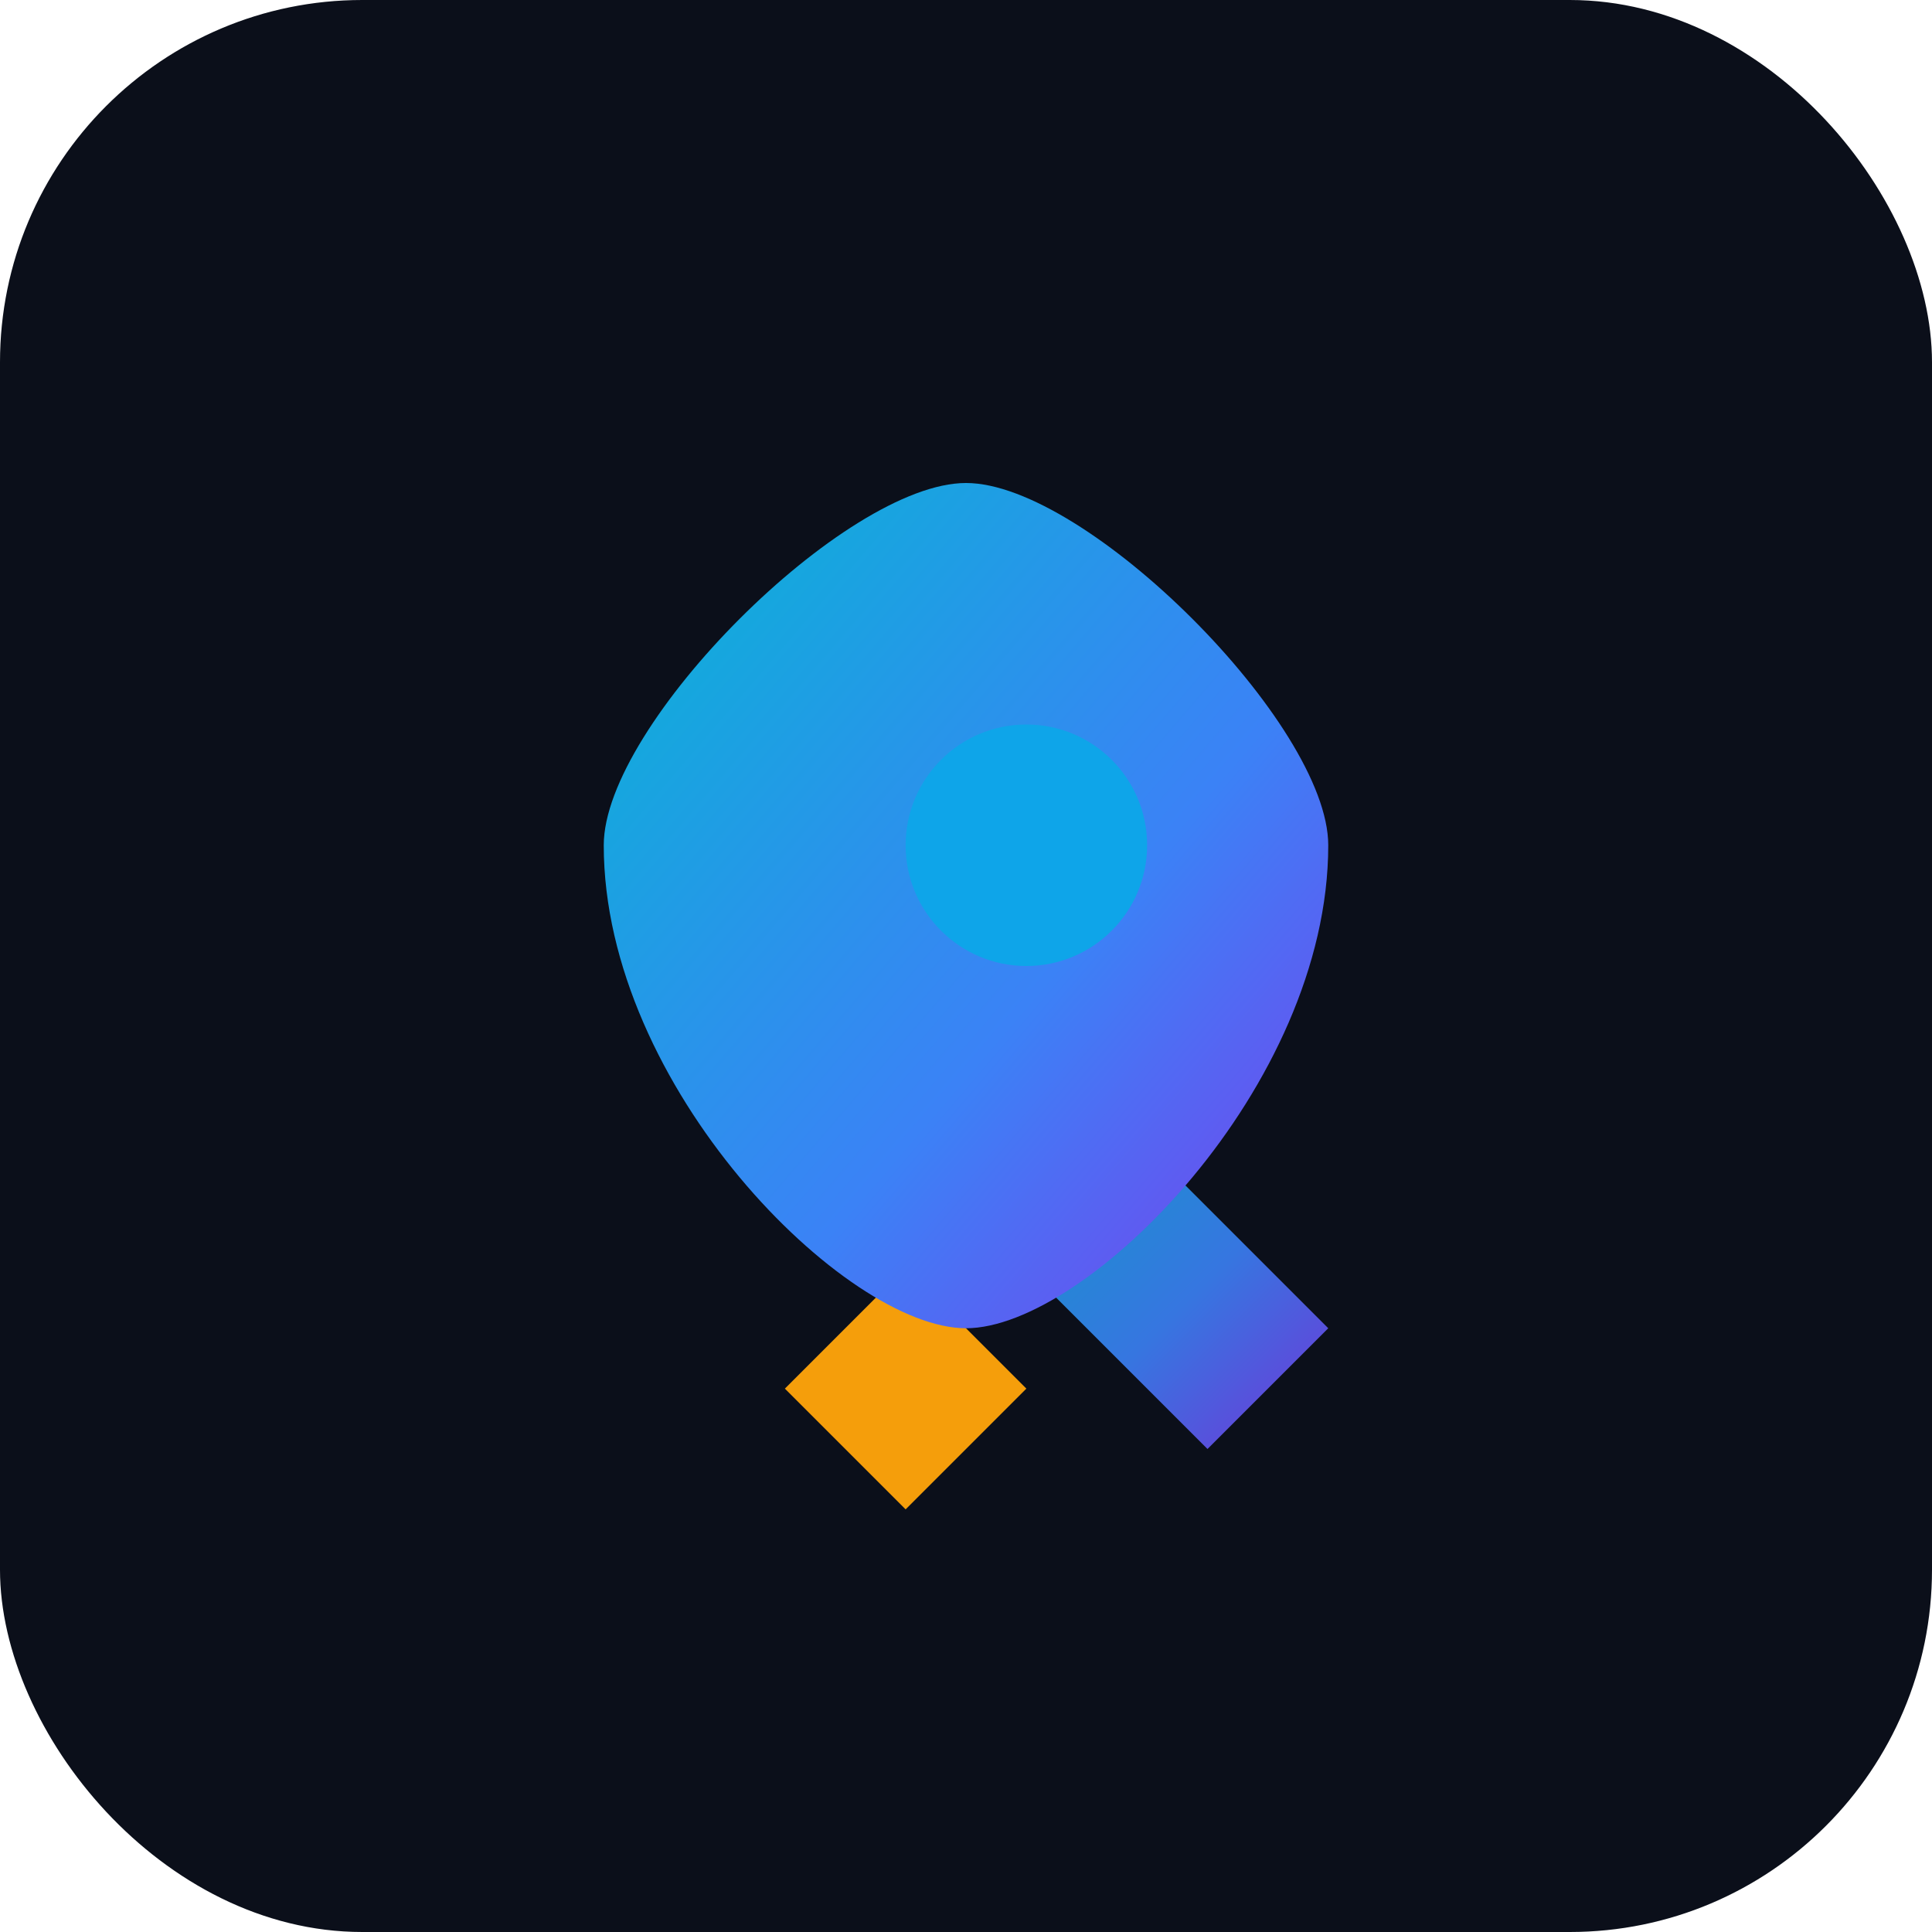
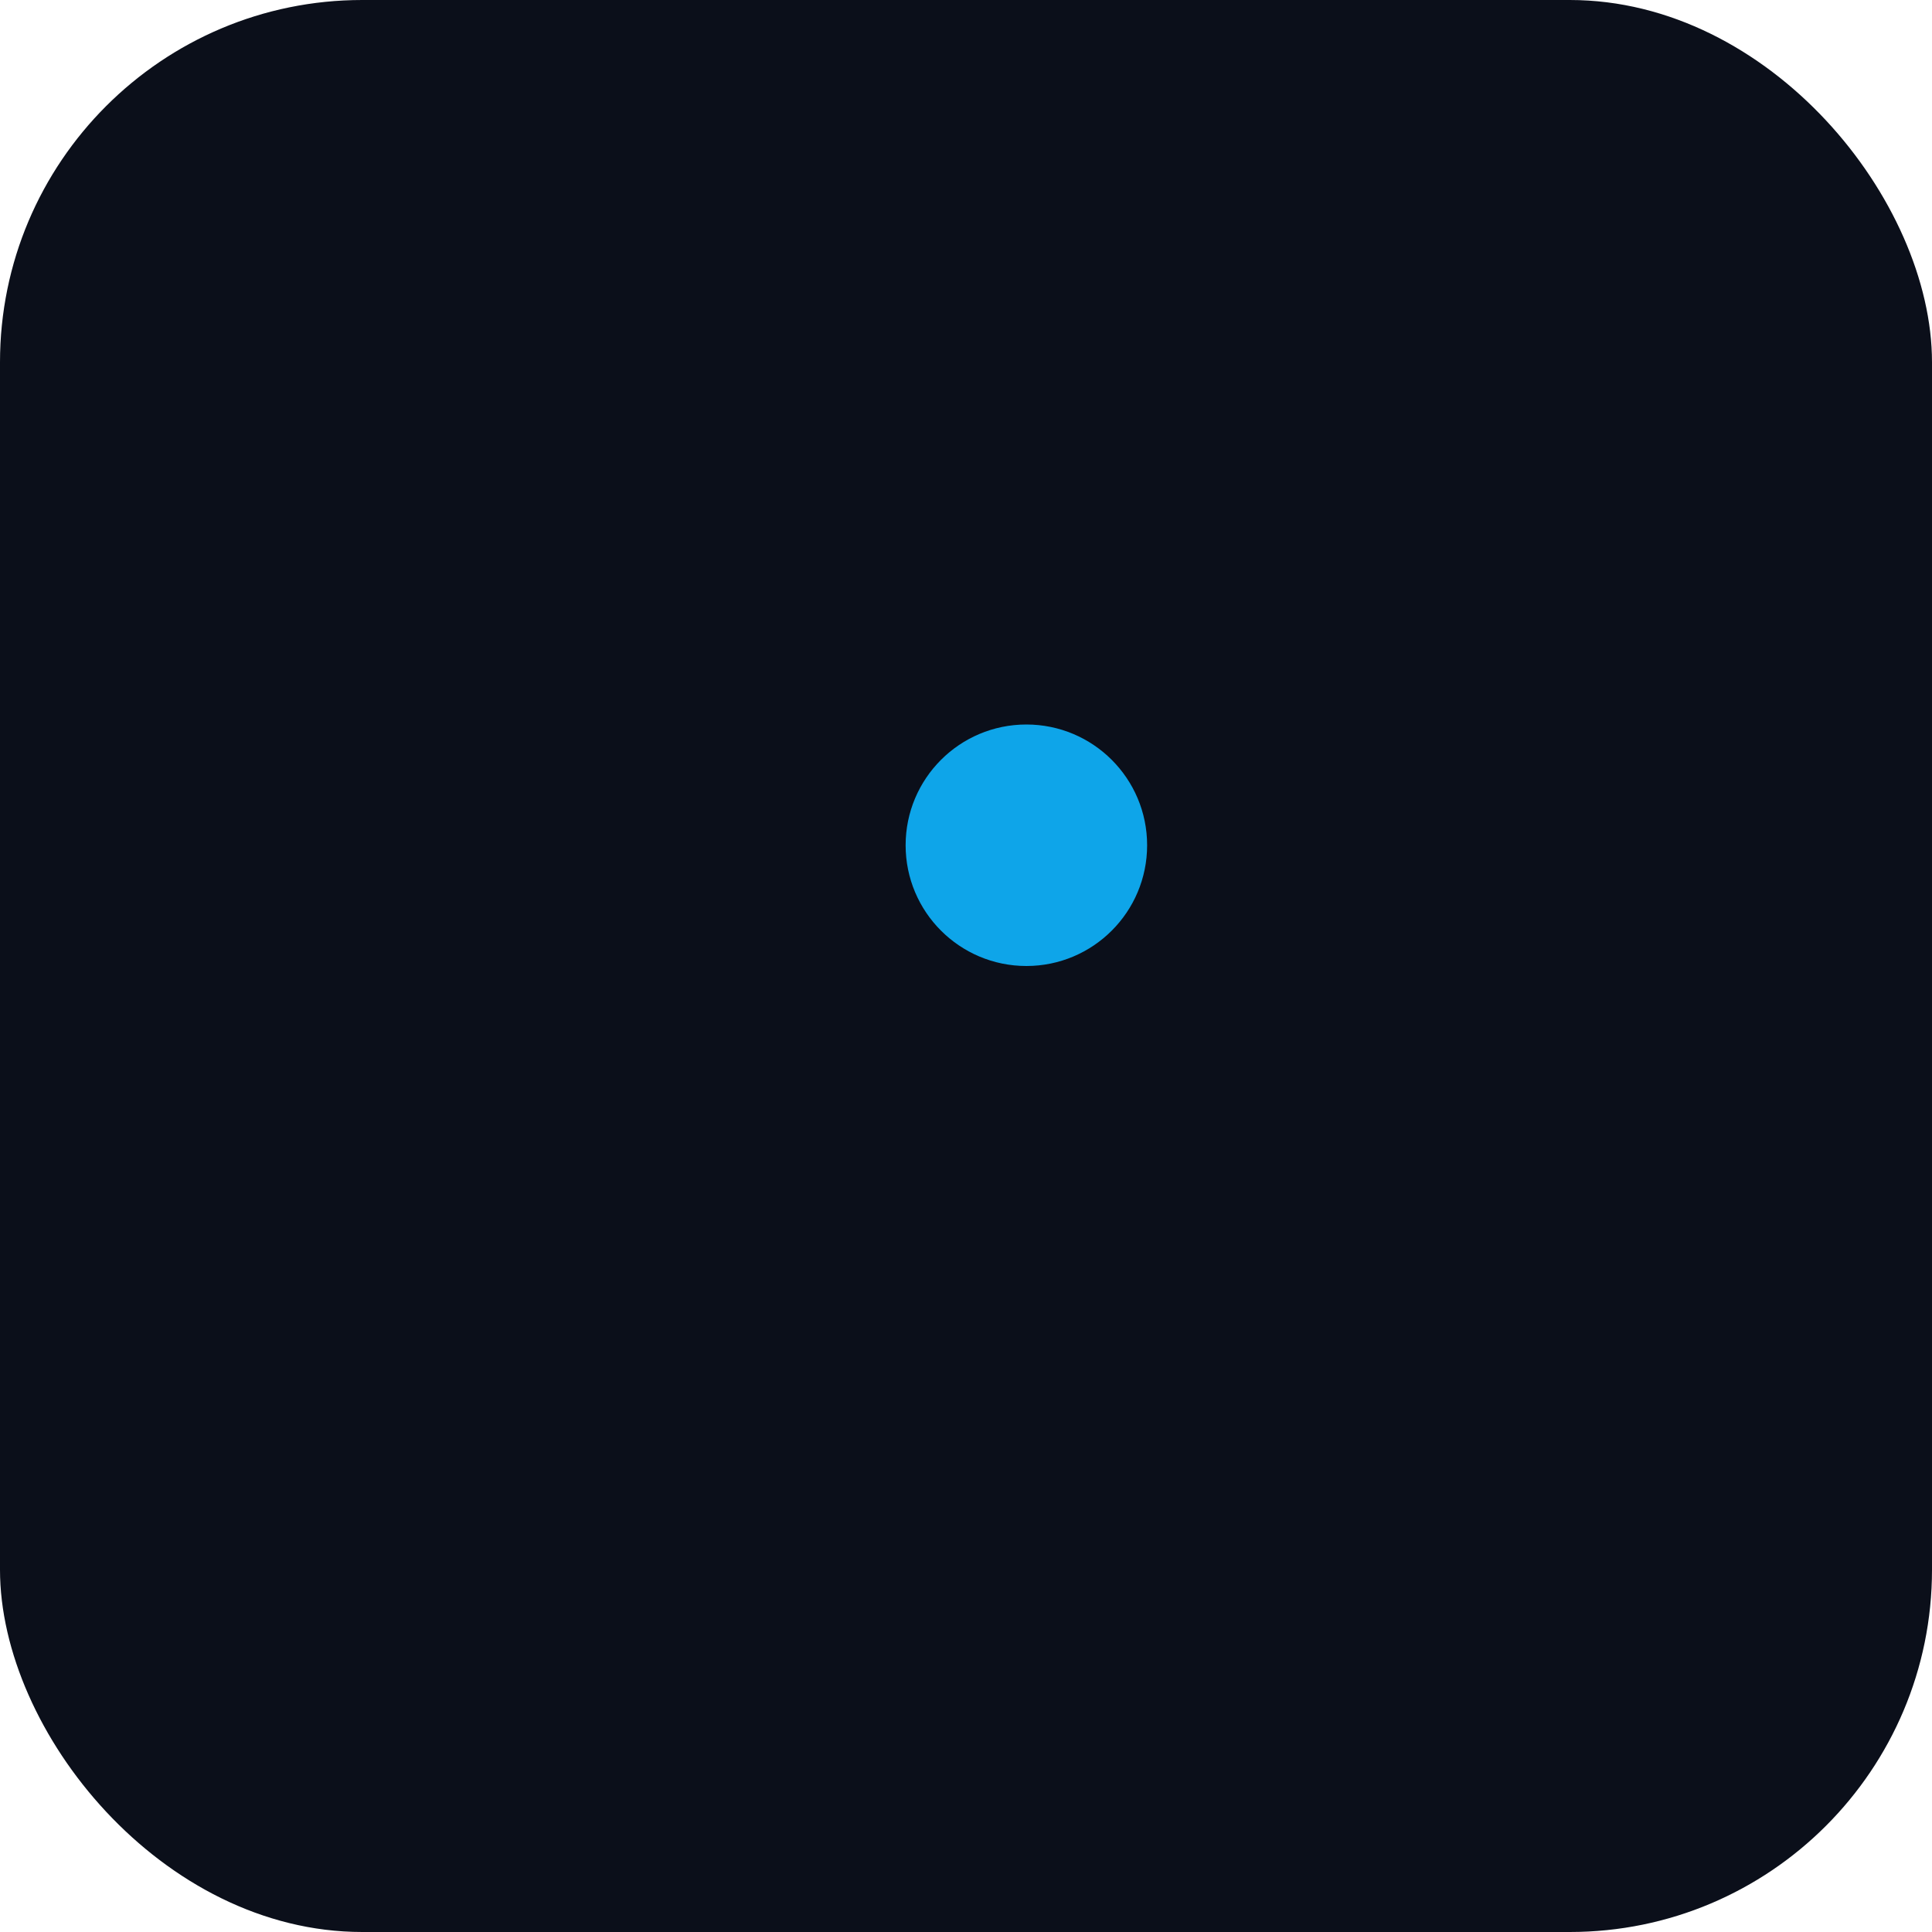
<svg xmlns="http://www.w3.org/2000/svg" viewBox="0 0 64 64">
  <defs>
    <linearGradient id="g" x1="0" y1="0" x2="1" y2="1">
      <stop offset="0%" stop-color="#06b6d4" />
      <stop offset="60%" stop-color="#3b82f6" />
      <stop offset="100%" stop-color="#7c3aed" />
    </linearGradient>
  </defs>
  <rect width="64" height="64" rx="12" ry="12" fill="#0b0f1a" />
  <g transform="translate(8,8)">
-     <path d="M24 32 L28 28 L36 36 L32 40 Z" fill="url(#g)" opacity="0.9" />
-     <path d="M18 38 L22 34 L26 38 L22 42 Z" fill="#f59e0b" />
-     <path d="M24 8 C28 8 36 16 36 20 C36 28 28 36 24 36 C20 36 12 28 12 20 C12 16 20 8 24 8 Z" fill="url(#g)" />
    <circle cx="26" cy="20" r="4" fill="#0ea5e9" />
  </g>
</svg>